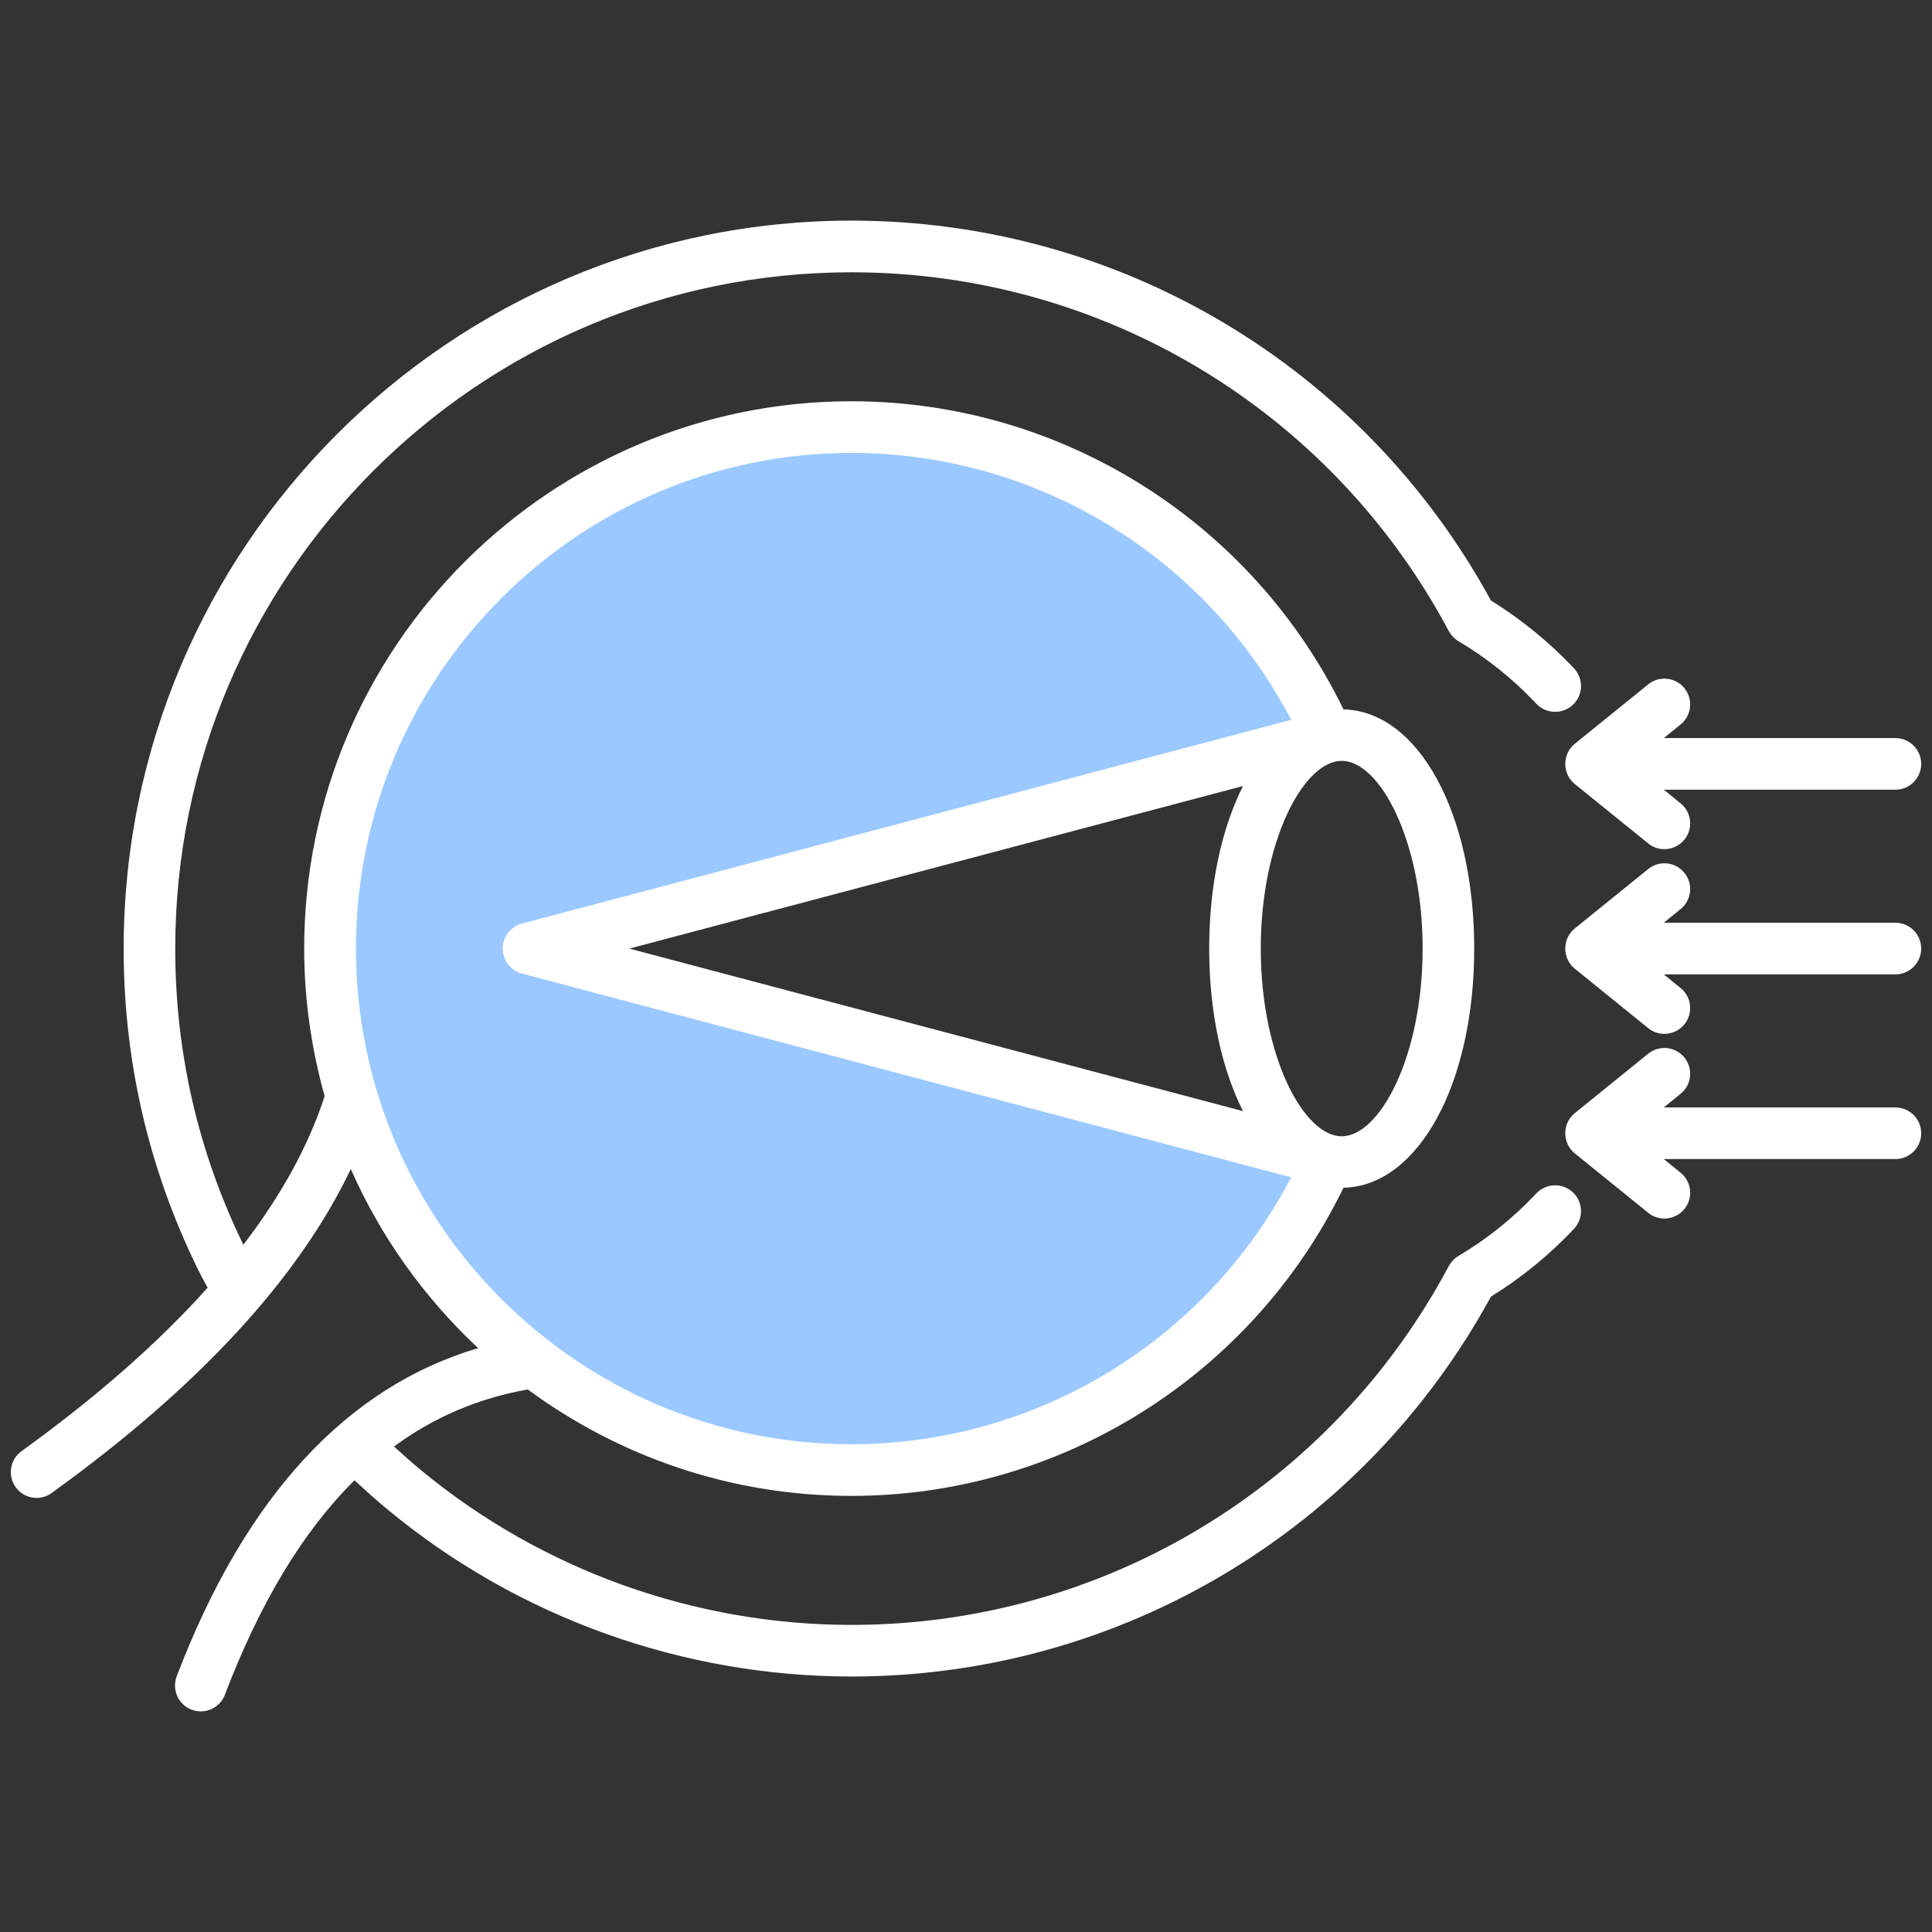
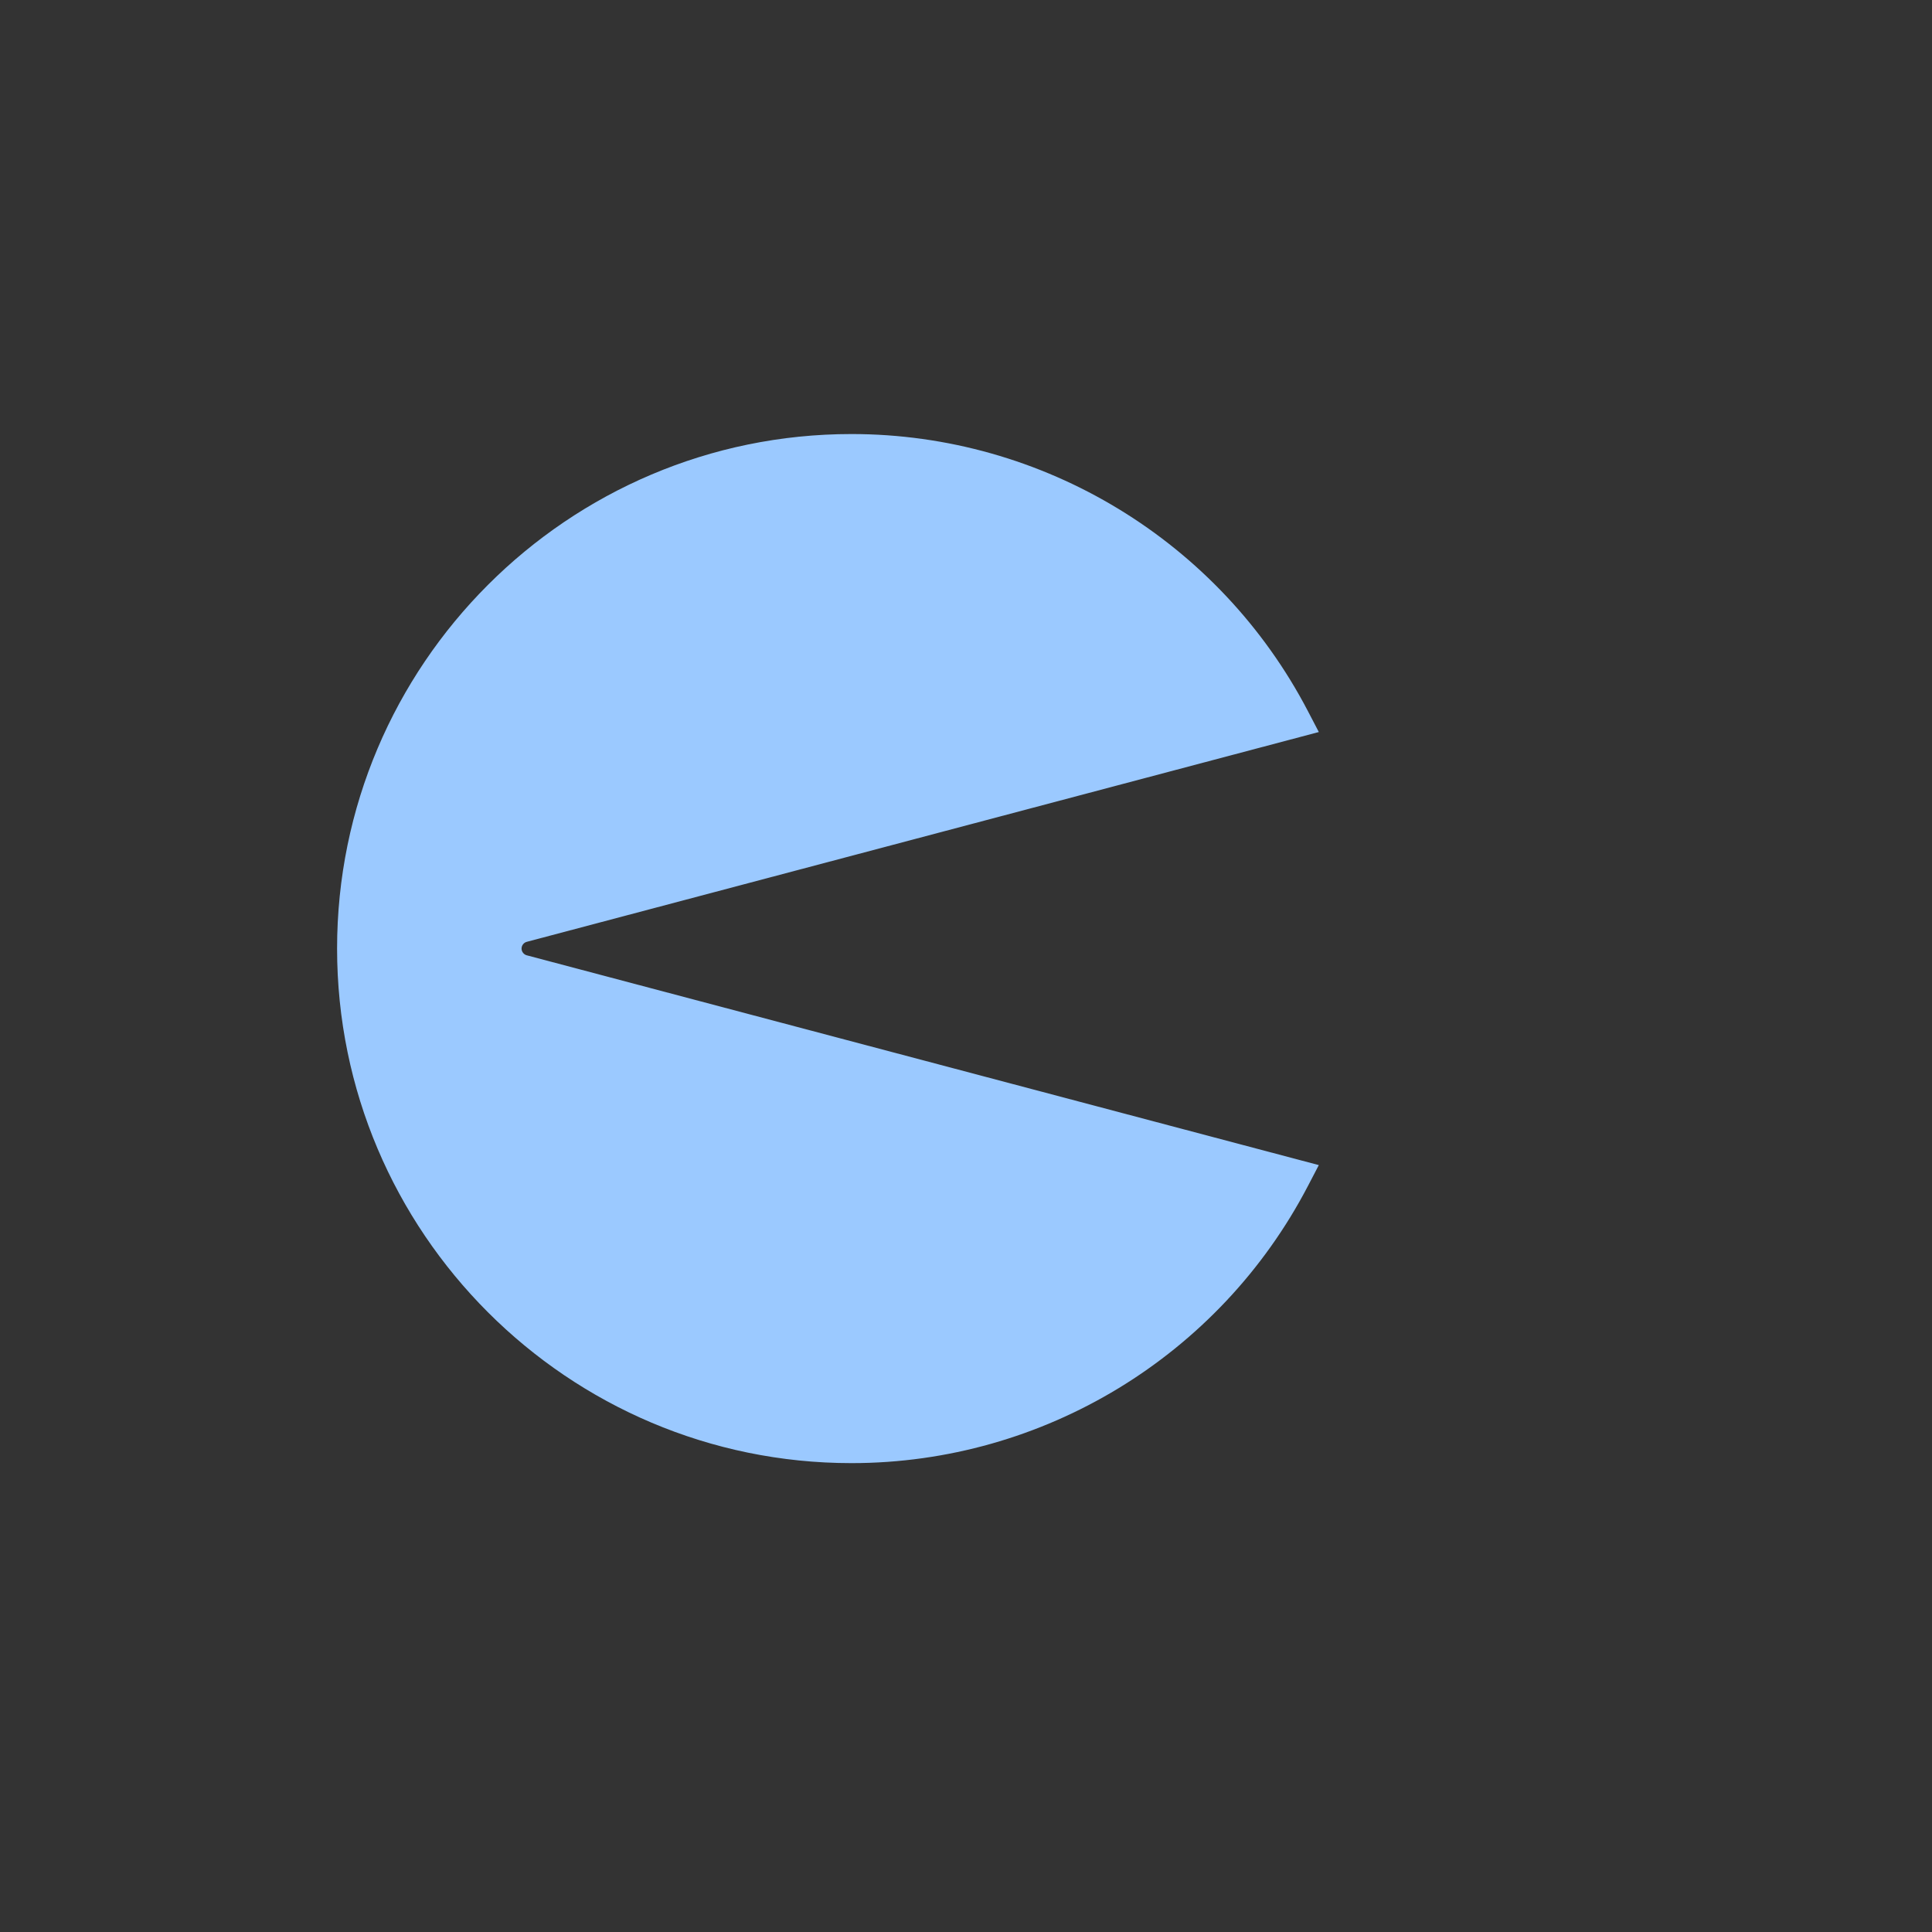
<svg xmlns="http://www.w3.org/2000/svg" id="Layer_1" enable-background="new 0 0 512 512" height="50" viewBox="0 0 512 512" width="50">
  <rect x="0" y="0" width="512" height="512" fill="#333333" stroke="none" />
  <g clip-rule="evenodd" fill-rule="evenodd">
    <path d="m346.61 314.308c-23.481 45.042-70.12 73.436-120.956 73.436-75.185 0-136.323-61.189-136.323-136.366 0-75.173 61.145-136.352 136.323-136.352 50.831 0 97.473 28.391 120.956 73.427l2.891 5.544-209.911 55.601c-.799.212-1.371.964-1.371 1.79 0 .818.582 1.566 1.371 1.776l209.91 55.6z" fill="#9bc9ff" />
-     <path d="m225.654 382.744c49.164 0 93.991-27.528 116.523-70.748l-203.868-54c-2.97-.792-5.091-3.512-5.091-6.609 0-3.111 2.121-5.821 5.091-6.623l203.868-54c-22.532-43.21-67.359-70.739-116.523-70.739-72.402 0-131.324 58.922-131.324 131.352 0 72.442 58.921 131.367 131.324 131.367zm94.792-131.366c0 16.969 3.347 31.926 8.956 43.078l-162.623-43.069 162.623-43.078c-5.609 11.157-8.956 26.109-8.956 43.069zm35.117-49.743c10.134 0 21.447 21.283 21.447 49.744 0 28.475-11.313 49.748-21.447 49.748-10.087 0-21.447-21.273-21.447-49.748 0-28.462 11.36-49.744 21.447-49.744zm61.278 114.349c2.734 2.583 2.875 6.91.283 9.672-6.552 6.939-13.905 12.967-22.013 17.969-33.891 62.15-98.611 100.67-169.457 100.67-44.733 0-88.382-15.668-122.792-44.139-3.064-2.508-5.986-5.171-8.909-7.872-13.623 13.491-25.03 32.374-34.363 56.852-1.037 2.729-3.63 4.398-6.363 4.398-.801 0-1.65-.142-2.451-.448-3.535-1.343-5.279-5.298-3.959-8.819 18.101-47.5 44.969-76.664 79.897-87.001-14.236-13.302-25.784-29.409-33.75-47.453-13.858 29.051-40.444 57.851-79.285 85.851-1.178.872-2.592 1.292-3.959 1.292-2.169 0-4.242-.98-5.562-2.838-2.215-3.073-1.509-7.344 1.555-9.55 19.892-14.353 36.343-28.815 49.305-43.314-.943-1.768-1.933-3.55-2.781-5.317-12.915-26.463-19.467-54.91-19.467-84.559 0-106.374 86.543-192.913 192.885-192.913 70.847 0 135.566 38.53 169.457 100.671 8.061 5.001 15.461 11.039 22.013 17.969 2.593 2.762 2.451 7.094-.283 9.672-2.781 2.602-7.118 2.47-9.71-.292-6.081-6.467-13.01-12.048-20.646-16.578-1.084-.641-1.932-1.56-2.545-2.673-31.252-58.648-91.87-95.076-158.286-95.076-98.799 0-179.215 80.397-179.215 179.22 0 27.528 6.081 53.939 18.053 78.497 10.087-13.151 17.299-26.302 21.542-39.397-3.488-12.454-5.421-25.553-5.421-39.1 0-79.973 65.096-145.041 145.041-145.041 55.574 0 106.2 31.931 130.381 81.66 19.797.429 34.646 27.509 34.646 63.38 0 35.866-14.848 62.956-34.646 63.39-24.181 49.739-74.807 81.66-130.381 81.66-32.1 0-61.75-10.502-85.789-28.211-13.057 2.329-24.841 7.32-35.447 15.122 2.357 2.159 4.714 4.257 7.165 6.278 31.959 26.439 72.497 41 114.071 41 66.416 0 127.034-36.442 158.286-95.089.613-1.113 1.461-2.032 2.545-2.673 7.636-4.53 14.565-10.097 20.646-16.578 2.592-2.762 6.928-2.88 9.709-.292zm-2.027-113.548c0 2.069.896 4.021 2.498 5.322l19.468 15.748c1.225 1.032 2.781 1.532 4.289 1.532 1.98 0 3.959-.863 5.327-2.531 2.357-2.941 1.932-7.25-1.037-9.62l-4.431-3.601h61.372c3.771 0 6.835-3.068 6.835-6.849 0-3.771-3.064-6.839-6.835-6.839h-61.372l4.431-3.601c2.969-2.371 3.394-6.679 1.037-9.62-2.404-2.937-6.694-3.389-9.616-.999l-19.468 15.753c-1.602 1.293-2.498 3.245-2.498 5.305zm87.487 42.098h-61.372l4.431-3.597c2.969-2.38 3.394-6.679 1.037-9.621-2.404-2.941-6.694-3.389-9.616-.999l-19.468 15.748c-1.602 1.301-2.498 3.253-2.498 5.312 0 2.069.896 4.016 2.498 5.317l19.468 15.763c1.225 1.028 2.781 1.527 4.289 1.527 1.98 0 3.959-.867 5.327-2.541 2.357-2.927 1.932-7.235-1.037-9.62l-4.431-3.597h61.372c3.771 0 6.835-3.069 6.835-6.849-.001-3.77-3.065-6.843-6.835-6.843zm6.834 55.791c0-3.78-3.064-6.839-6.835-6.839h-61.372l4.431-3.601c2.969-2.376 3.394-6.689 1.037-9.616-2.404-2.951-6.694-3.394-9.616-1.013l-19.468 15.753c-1.602 1.296-2.498 3.257-2.498 5.317s.896 4.012 2.498 5.312l19.468 15.758c1.225 1.032 2.781 1.532 4.289 1.532 1.98 0 3.959-.862 5.327-2.541 2.357-2.932 1.932-7.24-1.037-9.621l-4.431-3.601h61.372c3.771 0 6.835-3.059 6.835-6.84z" fill="#fff" />
  </g>
</svg>